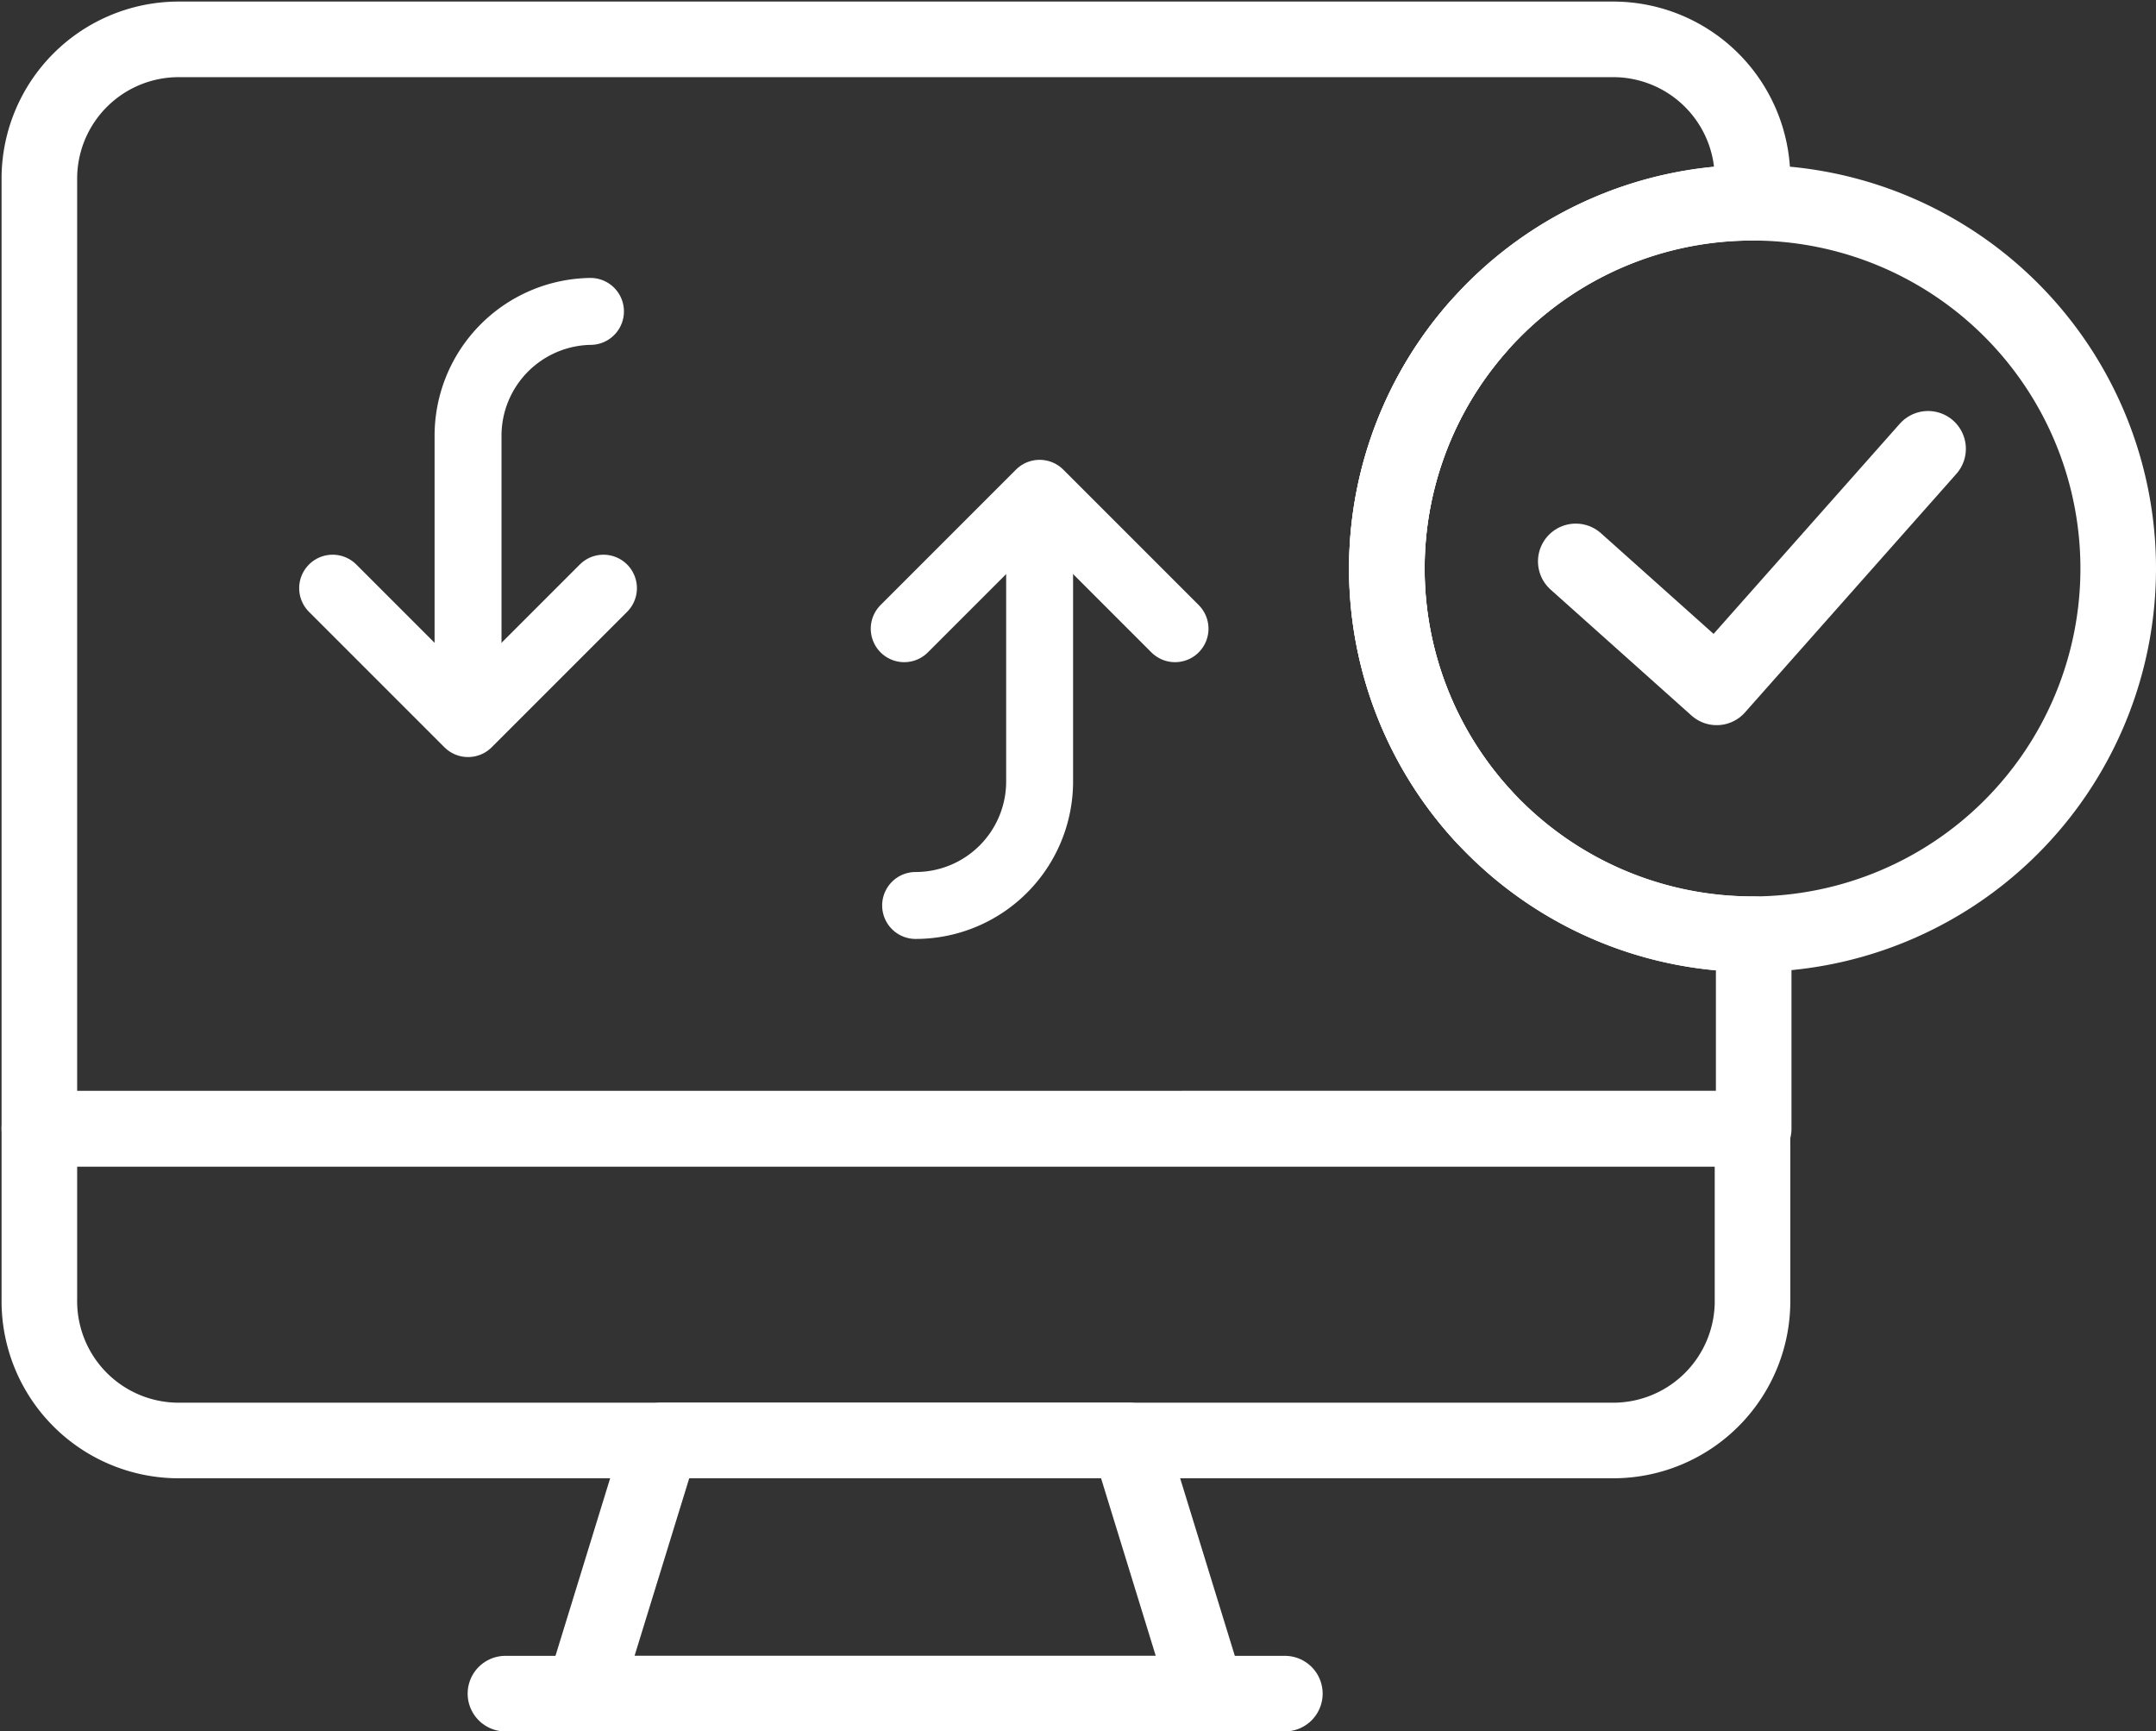
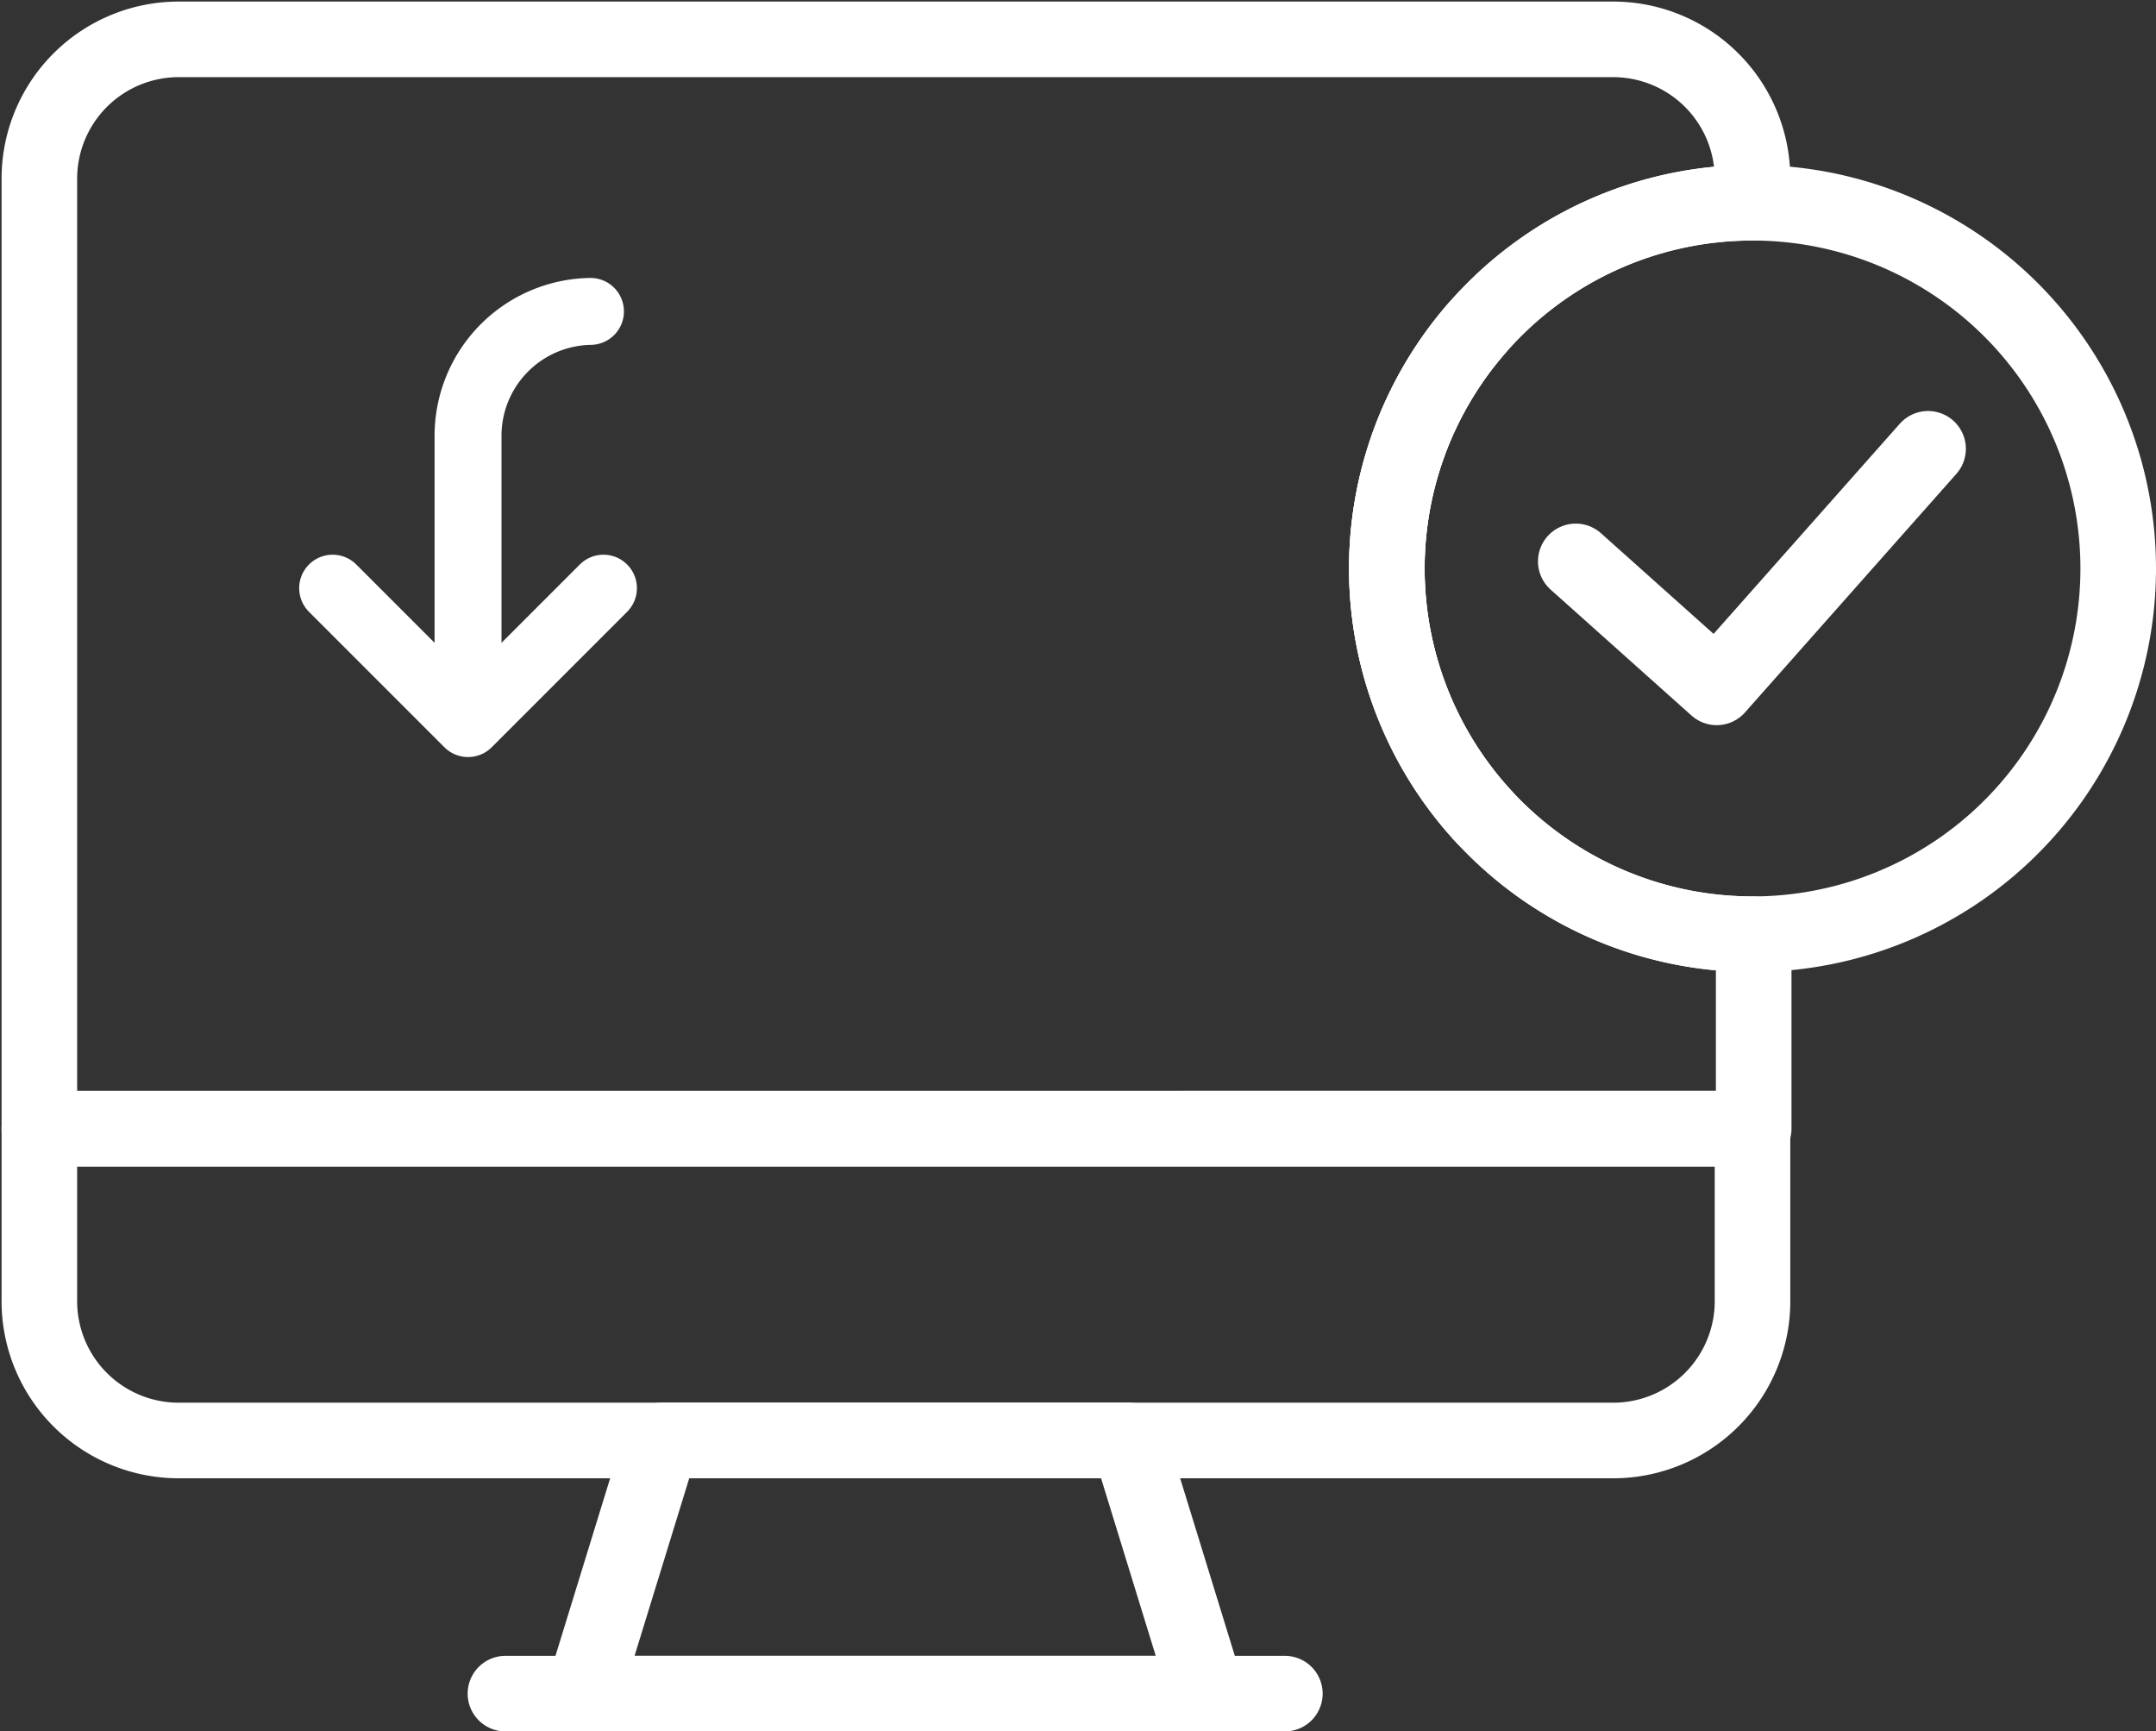
<svg xmlns="http://www.w3.org/2000/svg" viewBox="0 0 54.77 43.98">
  <rect x="0" y="0" width="54.77" height="43.98" fill="#333333" stroke="none" />
  <defs>
    <style>.cls-1,.cls-2{fill:none;stroke:#fff;stroke-linecap:round;stroke-linejoin:round;}.cls-1{stroke-width:1.92px;}.cls-2{stroke-width:1.7px;}</style>
  </defs>
  <title>Migration of legacy 
solutions to ServiceNow </title>
  <g id="Layer_2" data-name="Layer 2">
    <g id="Layer_1-2" data-name="Layer 1">
      <polygon class="cls-1" points="30.66 43.02 14.82 43.02 16.8 36.59 28.68 36.59 30.66 43.02" />
      <line class="cls-1" x1="12.84" y1="43.02" x2="32.64" y2="43.02" />
      <path class="cls-1" d="M37.55,8.3a9.29,9.29,0,0,0,7,15.43v4.94H1V4.5A3.54,3.54,0,0,1,4.51,1H41A3.54,3.54,0,0,1,44.52,4.5v.65A9.26,9.26,0,0,0,37.55,8.3Z" />
      <path class="cls-1" d="M1,28.67H44.52a0,0,0,0,1,0,0V33A3.54,3.54,0,0,1,41,36.59H4.51A3.54,3.54,0,0,1,1,33V28.67A0,0,0,0,1,1,28.67Z" />
      <path class="cls-1" d="M53.81,14.44a9.29,9.29,0,1,1-9.29-9.29A9.29,9.29,0,0,1,53.81,14.44Z" />
      <path class="cls-1" d="M37.55,8.3a9.29,9.29,0,0,0,.15,12.45" />
      <polyline class="cls-1" points="40.03 14.26 43.61 17.46 48.98 11.4" />
-       <path class="cls-2" d="M26.41,13.15v6.7A3.15,3.15,0,0,1,23.26,23" />
-       <polyline class="cls-2" points="22.97 15.97 26.41 12.53 29.85 15.97" />
      <path class="cls-2" d="M11.89,17.76V11.07A3.16,3.16,0,0,1,15,7.91" />
      <polyline class="cls-2" points="15.33 14.94 11.89 18.38 8.45 14.94" />
    </g>
  </g>
</svg>